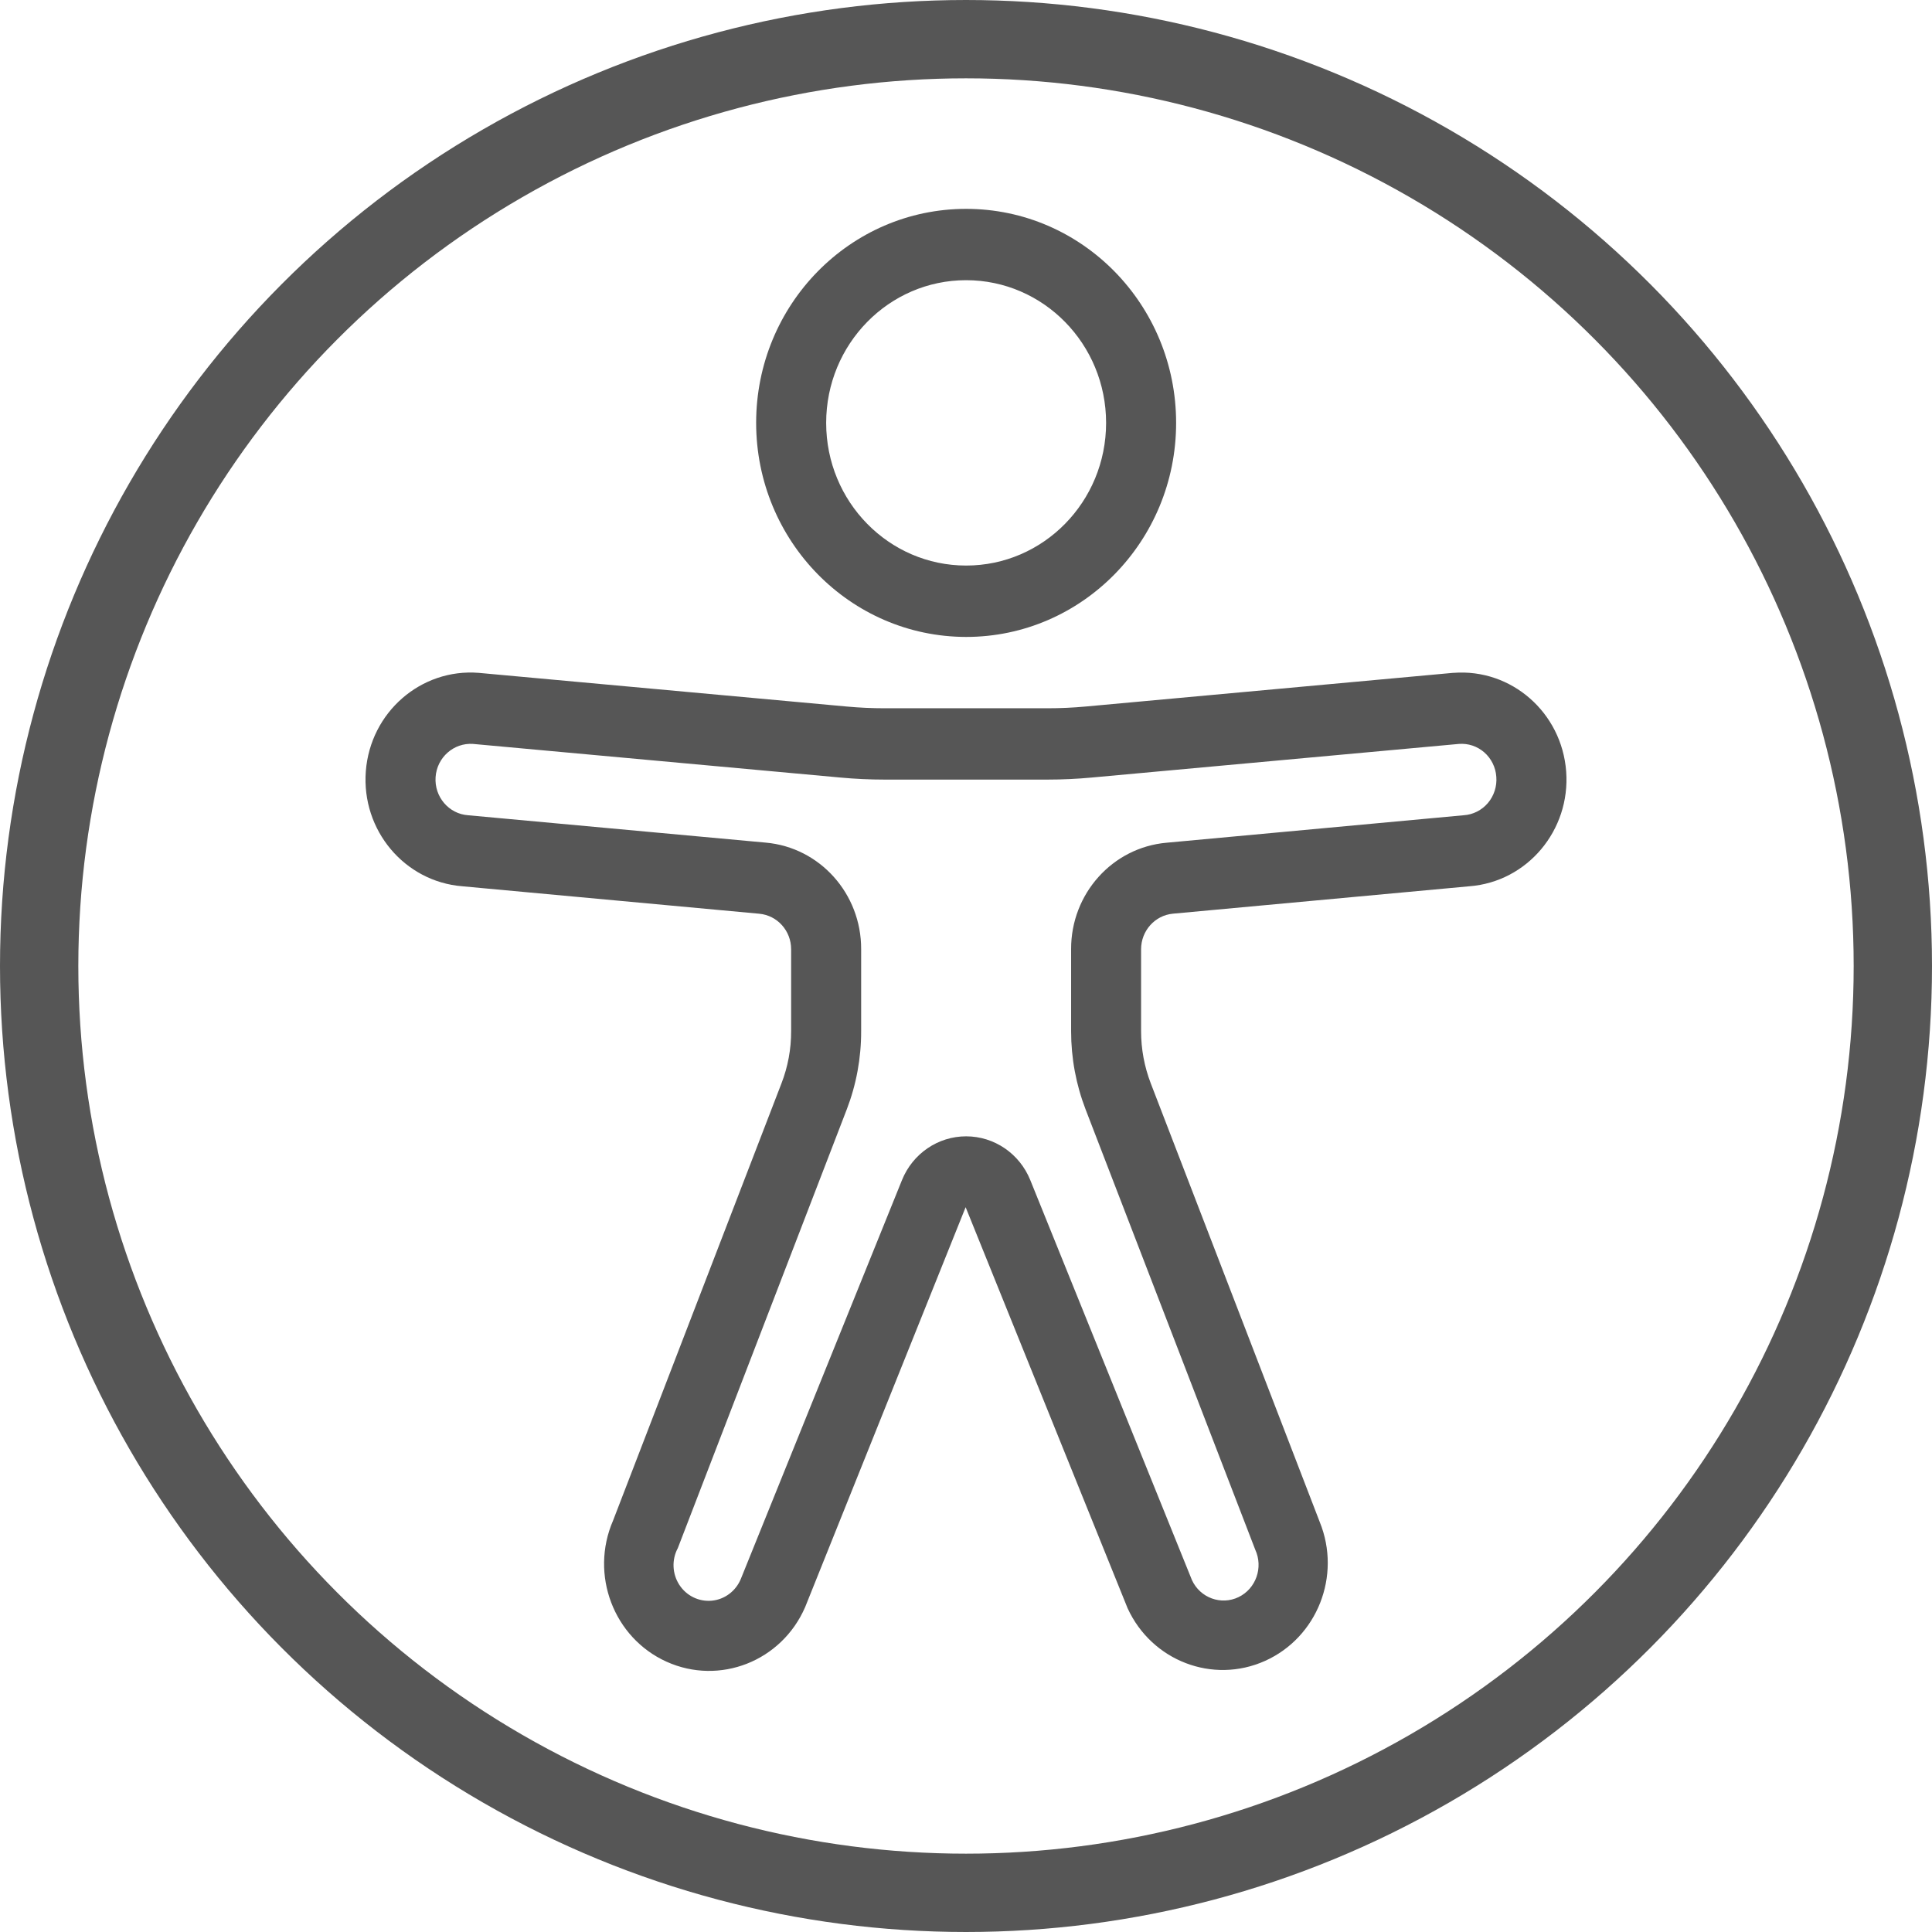
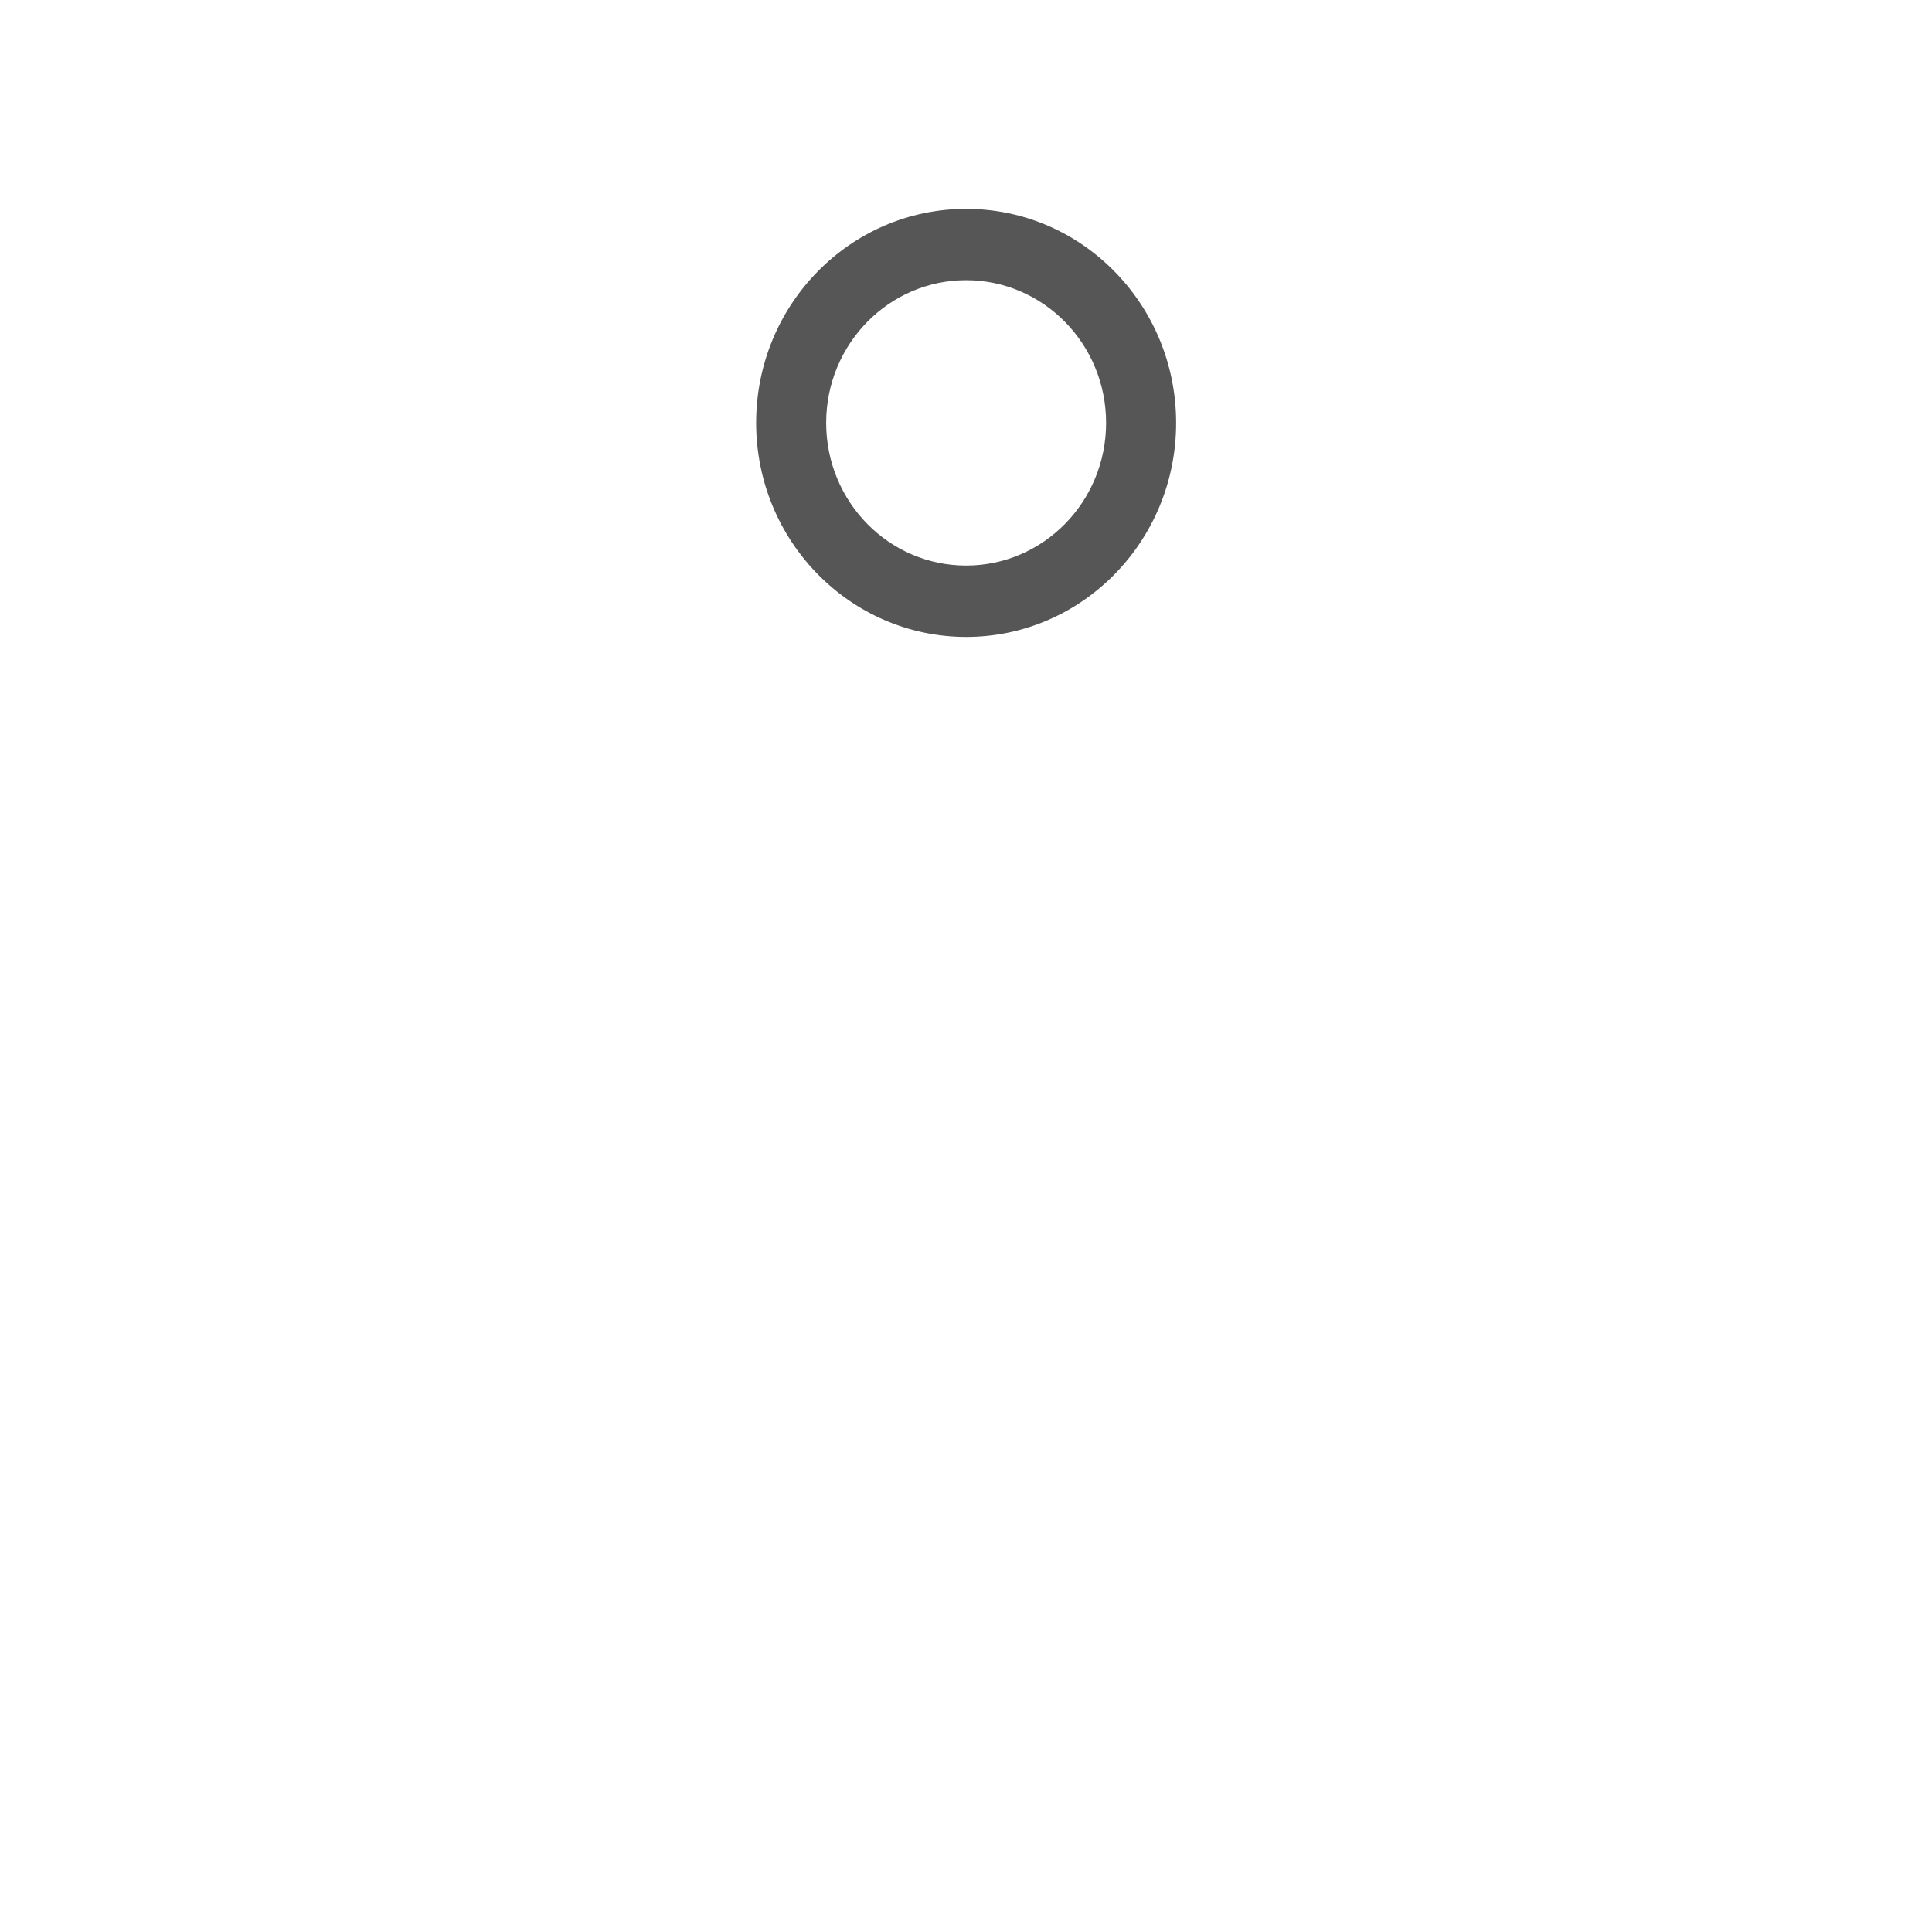
<svg xmlns="http://www.w3.org/2000/svg" width="37px" height="37px" viewBox="0 0 37 37" version="1.1">
  <title>Group 6</title>
  <g id="🎫-Agenda" stroke="none" stroke-width="1" fill="none" fill-rule="evenodd">
    <g id="Agenda---Detail" transform="translate(-340, -2118)">
      <g id="Group-6" transform="translate(340, 2118)">
        <g id="accessibility" transform="translate(7, 4)" fill="#565656" fill-rule="nonzero">
          <path d="M11.502,8.198 C13.723,8.198 15.524,6.363 15.524,4.099 C15.524,1.835 13.723,0 11.502,0 C9.281,0 7.481,1.835 7.481,4.099 C7.483,6.362 9.282,8.195 11.502,8.198 Z M11.502,1.366 C12.983,1.366 14.183,2.59 14.183,4.099 C14.183,5.608 12.983,6.831 11.502,6.831 C10.022,6.831 8.822,5.608 8.822,4.099 C8.822,2.59 10.022,1.366 11.502,1.366 Z" id="Shape" />
-           <path d="M20.836,8.886 L20.826,8.886 L13.788,9.531 C13.549,9.553 13.308,9.564 13.068,9.564 L9.937,9.564 C9.697,9.564 9.457,9.553 9.218,9.531 L2.168,8.886 C1.061,8.798 0.093,9.641 0.006,10.769 C-0.081,11.898 0.746,12.884 1.853,12.973 L7.541,13.499 C7.887,13.531 8.151,13.825 8.151,14.179 L8.151,15.75 C8.152,16.091 8.089,16.43 7.966,16.748 L4.741,25.12 C4.292,26.155 4.751,27.366 5.766,27.824 C6.782,28.282 7.97,27.814 8.419,26.779 L11.493,19.119 L14.595,26.8 C15.058,27.809 16.227,28.257 17.227,27.808 C18.227,27.359 18.693,26.178 18.275,25.149 L15.038,16.746 C14.916,16.428 14.853,16.09 14.853,15.749 L14.853,14.178 C14.854,13.825 15.118,13.53 15.463,13.498 L21.142,12.973 C22.249,12.887 23.078,11.902 22.994,10.774 C22.91,9.645 21.944,8.8 20.836,8.886 L20.836,8.886 Z M21.03,11.613 L15.342,12.139 C14.305,12.23 13.509,13.117 13.513,14.179 L13.513,15.75 C13.513,16.263 13.607,16.771 13.791,17.248 L17.039,25.677 C17.197,26.019 17.053,26.426 16.719,26.587 C16.384,26.747 15.984,26.601 15.827,26.26 L12.731,18.6 C12.526,18.093 12.041,17.762 11.502,17.762 C10.964,17.762 10.479,18.093 10.274,18.6 L7.187,26.24 C7.091,26.472 6.877,26.632 6.631,26.655 C6.384,26.678 6.145,26.561 6.009,26.35 C5.873,26.139 5.862,25.869 5.981,25.648 L9.217,17.245 C9.4,16.769 9.493,16.261 9.492,15.749 L9.492,14.178 C9.496,13.116 8.701,12.228 7.663,12.137 L1.965,11.613 C1.595,11.587 1.316,11.259 1.342,10.882 C1.368,10.505 1.69,10.221 2.06,10.247 L9.097,10.891 C9.376,10.917 9.655,10.93 9.935,10.93 L13.067,10.93 C13.347,10.93 13.626,10.917 13.905,10.891 L20.939,10.247 C21.116,10.233 21.291,10.291 21.426,10.409 C21.561,10.528 21.644,10.696 21.656,10.876 C21.671,11.059 21.612,11.24 21.495,11.379 C21.377,11.517 21.21,11.602 21.03,11.613 Z" id="Shape" />
        </g>
-         <circle id="Oval" stroke="#565656" stroke-width="1.5" cx="18.5" cy="18.5" r="17.75" />
      </g>
    </g>
  </g>
</svg>